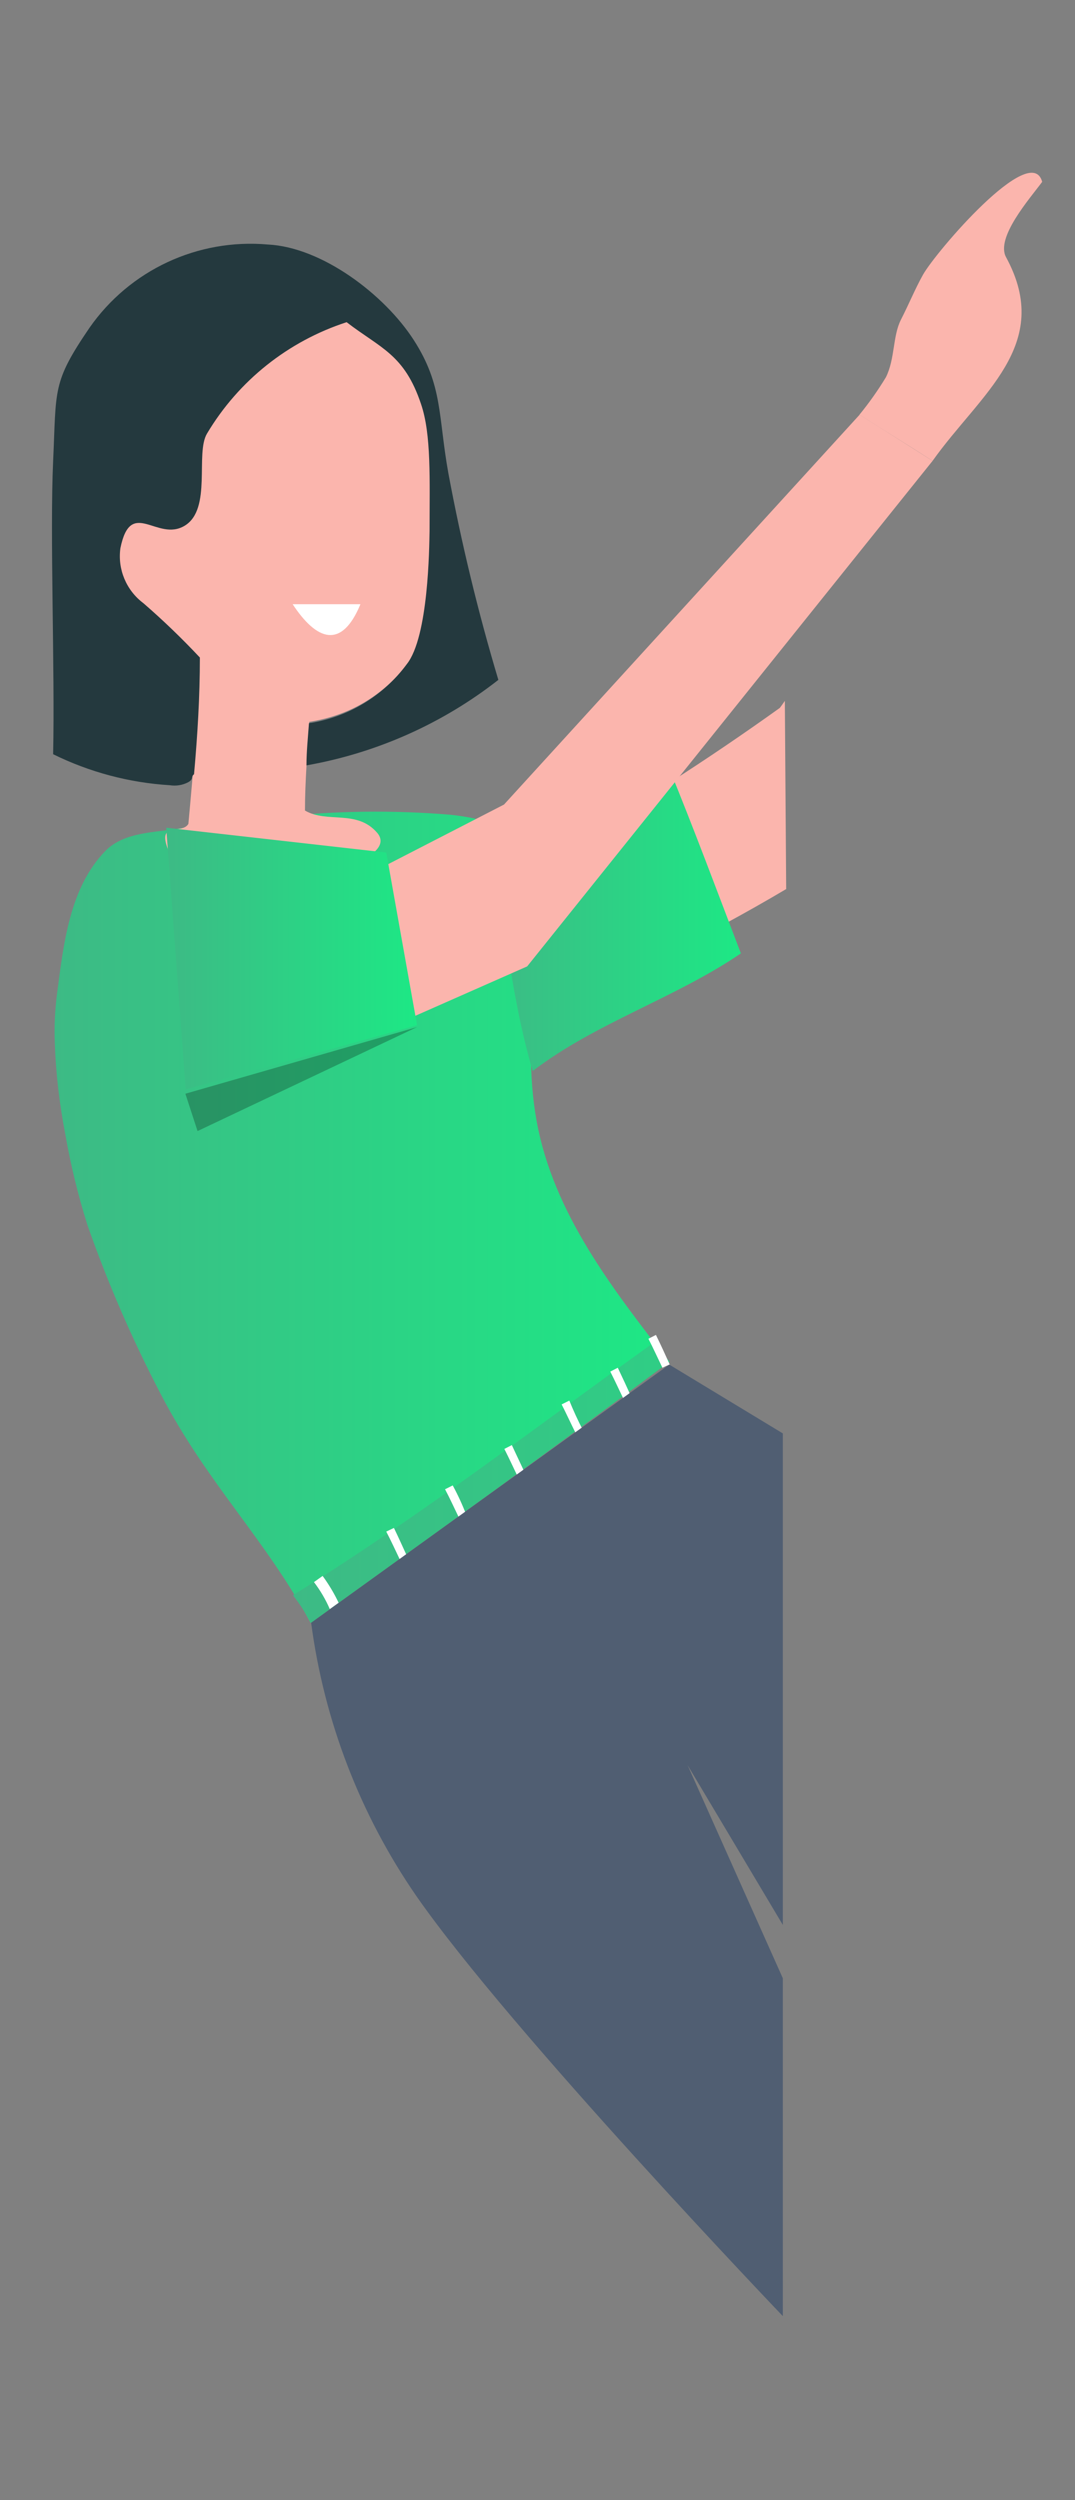
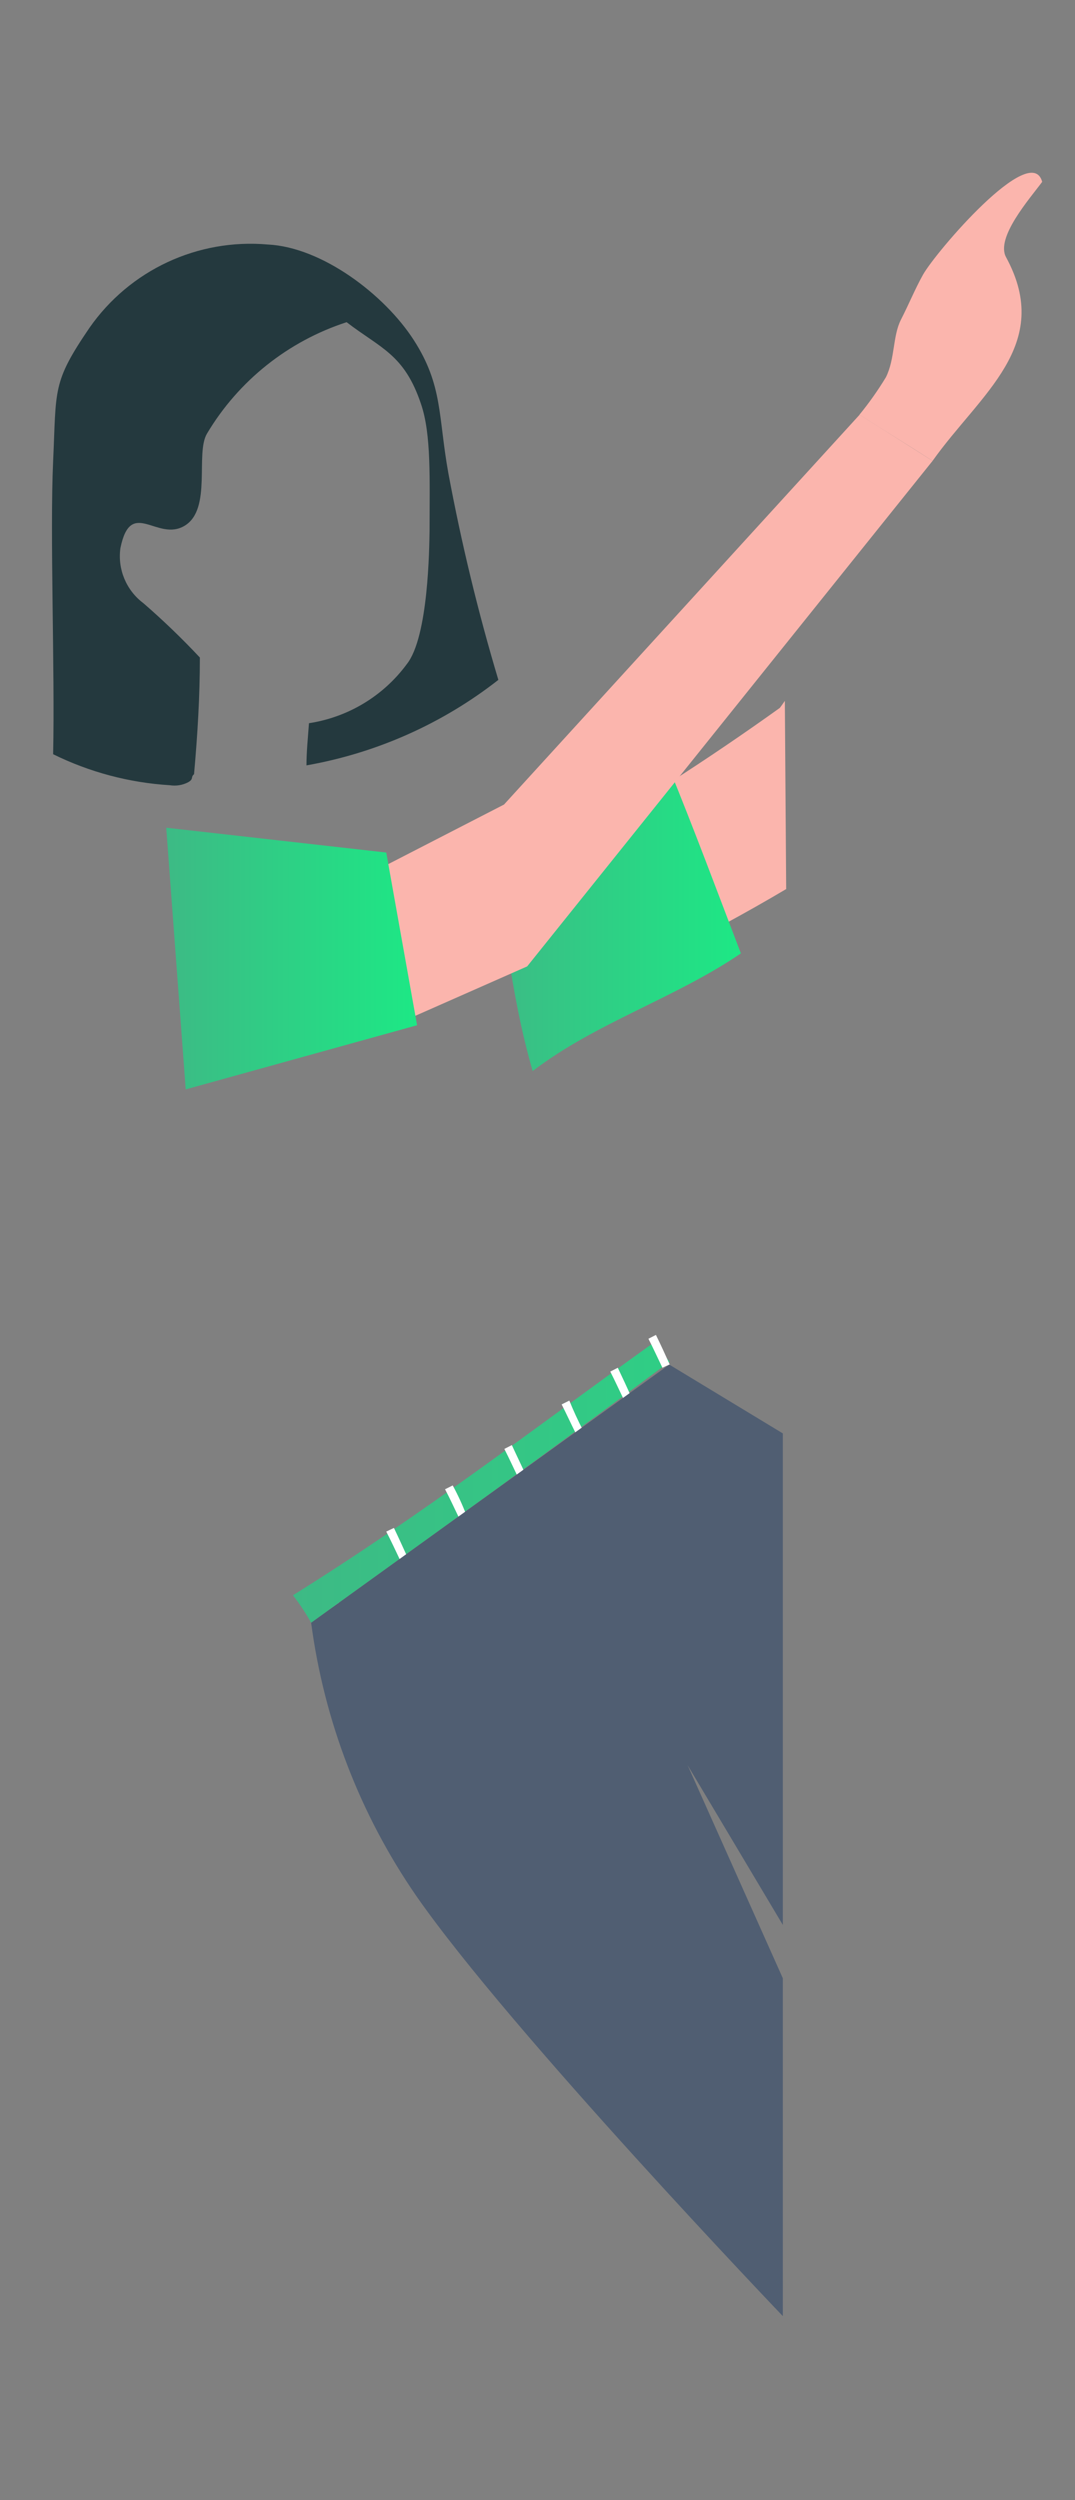
<svg xmlns="http://www.w3.org/2000/svg" xmlns:xlink="http://www.w3.org/1999/xlink" id="Layer_1" data-name="Layer 1" viewBox="0 0 64.54 150">
  <rect x="0" y="0" width="64.54" height="150" fill="#808080" stroke="none" />
  <defs>
    <style>
      .cls-1 {
        fill: url(#linear-gradient);
      }

      .cls-2 {
        fill: #fff;
      }

      .cls-3 {
        fill: #fbb5ad;
      }

      .cls-4 {
        fill: #24393e;
      }

      .cls-5 {
        fill: #505e72;
      }

      .cls-6 {
        fill: url(#linear-gradient-3);
      }

      .cls-7 {
        fill: url(#linear-gradient-4);
      }

      .cls-8 {
        fill: url(#linear-gradient-2);
      }

      .cls-9 {
        isolation: isolate;
        opacity: .25;
      }
    </style>
    <linearGradient id="linear-gradient" x1="3.28" y1="73.03" x2="40.16" y2="73.03" gradientUnits="userSpaceOnUse">
      <stop offset="0" stop-color="#3dba85" />
      <stop offset="1" stop-color="#1de885" />
    </linearGradient>
    <linearGradient id="linear-gradient-2" x1="17.59" y1="88.97" x2="76.46" y2="88.97" gradientUnits="userSpaceOnUse">
      <stop offset="0" stop-color="#3dba85" />
      <stop offset=".89" stop-color="#1de885" />
    </linearGradient>
    <linearGradient id="linear-gradient-3" x1="29.47" y1="55.16" x2="44.48" y2="55.16" xlink:href="#linear-gradient" />
    <linearGradient id="linear-gradient-4" x1="9.98" y1="57.51" x2="25.04" y2="57.51" xlink:href="#linear-gradient" />
  </defs>
-   <path class="cls-1" d="M3.29,62.55c.06,1.85,.28,3.69,.63,5.5,.32,1.83,.76,3.64,1.32,5.42,1.22,3.49,2.7,6.89,4.41,10.17,2.78,5.35,6.32,8.73,9,13.73,7.41-5.44,14.14-10.16,21.51-15.68-3.39-4.37-6.94-8.91-7.94-14.42s.46-10.78,1.09-16.14c.81,.75,2.12,1.75-.14-.09-1.85-1.2-3.96-1.94-6.15-2.16-3.4-.28-6.81-.24-10.2,.12-2.01,.12-4.01,.35-6,.69-1.41,.27-3.34,.18-4.5,1.37-2.16,2.22-2.51,5.64-2.9,8.59-.12,.96-.17,1.93-.13,2.9Z" />
  <path class="cls-3" d="M47.12,42.05c-.1,.15-.19,.27-.3,.42-4.34,3.11-8.84,5.99-13.47,8.65-.37,3.41-.92,6.8-1,10.22,5-2.76,10-5.12,14.85-8" />
-   <path class="cls-3" d="M6.65,32.23c-.42,3.15,3.26,5.39,5.32,7.2-.06,3.36-.36,6.75-.66,10-.39,.66-1.88-.18-1.23,1.52s6.45,1.94,7.87,1.79,5.91-1.37,4.69-2.78-3-.55-4.33-1.33c0-1.72,.15-3.56,.26-5.32,3.37-.54,5.53-2.5,7.23-5.36,.05-3.46,.21-7,.22-10.49s-1.66-8.28-5.49-8.46-6.34,3.41-8,6.2-3.77,4.8-5.88,7.03Z" />
  <path class="cls-4" d="M7.23,32.88c-.18,1.27,.35,2.54,1.38,3.31,1.19,1.03,2.32,2.12,3.39,3.26,0,2.34-.14,4.65-.35,7-.22,.18,0,.28-.35,.48-.34,.18-.73,.24-1.11,.18-2.43-.15-4.81-.78-7-1.86,.11-5.07-.2-13.24,0-17.58s-.07-4.7,2.18-8c2.42-3.47,6.5-5.37,10.71-5,3.25,.16,7,3,8.76,5.73s1.46,4.57,2.08,8c.78,4.18,1.78,8.32,3,12.39-3.36,2.63-7.32,4.39-11.52,5.13,0-.85,.09-1.68,.15-2.53,2.35-.36,4.46-1.63,5.87-3.54,1.31-1.64,1.35-7,1.37-8,0-3.08,.11-5.78-.51-7.6-1-3-2.43-3.35-4.47-4.92-3.51,1.14-6.49,3.51-8.38,6.68-.72,1.19,.31,4.53-1.34,5.53-1.65,1-3.23-1.72-3.86,1.34Z" />
-   <path class="cls-2" d="M17.57,36.25h4.07c-1.14,2.75-2.64,2.17-4.07,0Z" />
  <path class="cls-8" d="M40.21,81.69c-7.39,5.51-14.1,10.31-21.53,15.67-.32-.58-.69-1.13-1.09-1.65,8-5,14.07-9.72,21.62-15.13,.32,.42,.67,.74,1,1.11Z" />
-   <path class="cls-2" d="M20.33,96.16l-.53,.38c-.25-.58-.57-1.12-.95-1.62l.52-.37c.37,.51,.69,1.04,.96,1.61Z" />
+   <path class="cls-2" d="M20.33,96.16l-.53,.38l.52-.37c.37,.51,.69,1.04,.96,1.61Z" />
  <path class="cls-2" d="M24.47,93.44c-.15,.06-.29,.12-.43,.2-.28-.59-.55-1.17-.85-1.75l.46-.22c.28,.58,.55,1.18,.82,1.77Z" />
  <path class="cls-2" d="M28,90.9c-.15,.05-.29,.12-.43,.19-.28-.58-.55-1.17-.85-1.74l.46-.23c.32,.59,.59,1.18,.82,1.78Z" />
  <path class="cls-2" d="M31.56,88.48c-.15,.05-.3,.12-.44,.19-.28-.58-.55-1.17-.84-1.74l.45-.23c.27,.59,.56,1.18,.83,1.78Z" />
  <path class="cls-2" d="M35,85.81c-.15,.05-.29,.12-.43,.19-.29-.58-.56-1.17-.85-1.74l.46-.23c.24,.59,.51,1.18,.82,1.78Z" />
  <path class="cls-2" d="M37.91,83.84c-.15,.05-.29,.12-.43,.19-.28-.58-.55-1.17-.84-1.74l.45-.23c.28,.59,.56,1.18,.82,1.78Z" />
  <path class="cls-2" d="M40.21,81.87c-.15,.05-.3,.12-.44,.19-.28-.58-.55-1.17-.84-1.74l.45-.23c.29,.59,.56,1.18,.83,1.78Z" />
  <path class="cls-3" d="M55.41,16.49c.75-1.35,6.49-8.06,7.16-5.58-.74,1-2.81,3.34-2.17,4.52,2.87,5.27-1.55,8.19-4.41,12.22-1.46-.94-2.94-1.84-4.39-2.77,.58-.71,1.11-1.46,1.59-2.25,.55-1.11,.4-2.47,.9-3.45s.84-1.83,1.32-2.69Z" />
  <path class="cls-6" d="M29.47,49.7c3.58-1.19,7.14-2.37,10.69-3.64,1.51,3.69,2.9,7.42,4.32,11.14-3.95,2.69-8.71,4.16-12.5,7.06-1.37-4.73-1.81-9.71-2.51-14.56Z" />
-   <polygon class="cls-9" points="25.04 61.62 11.13 65.62 11.86 67.86 25.04 61.62" />
  <polygon class="cls-3" points="31.65 57.98 55.99 27.65 51.61 24.88 30.26 48.27 15.89 55.66 24.47 61.15 31.65 57.98" />
  <polygon class="cls-7" points="9.98 49.66 23.19 51.15 25.04 61.51 11.15 65.36 9.98 49.66" />
  <path class="cls-5" d="M18.68,97.36c.78,5.89,2.94,11.51,6.32,16.4,5.65,8.12,22,25.2,22,25.2v-20.27l-5.72-12.79,5.72,9.59v-29.49l-6.82-4.13-21.5,15.49Z" />
</svg>